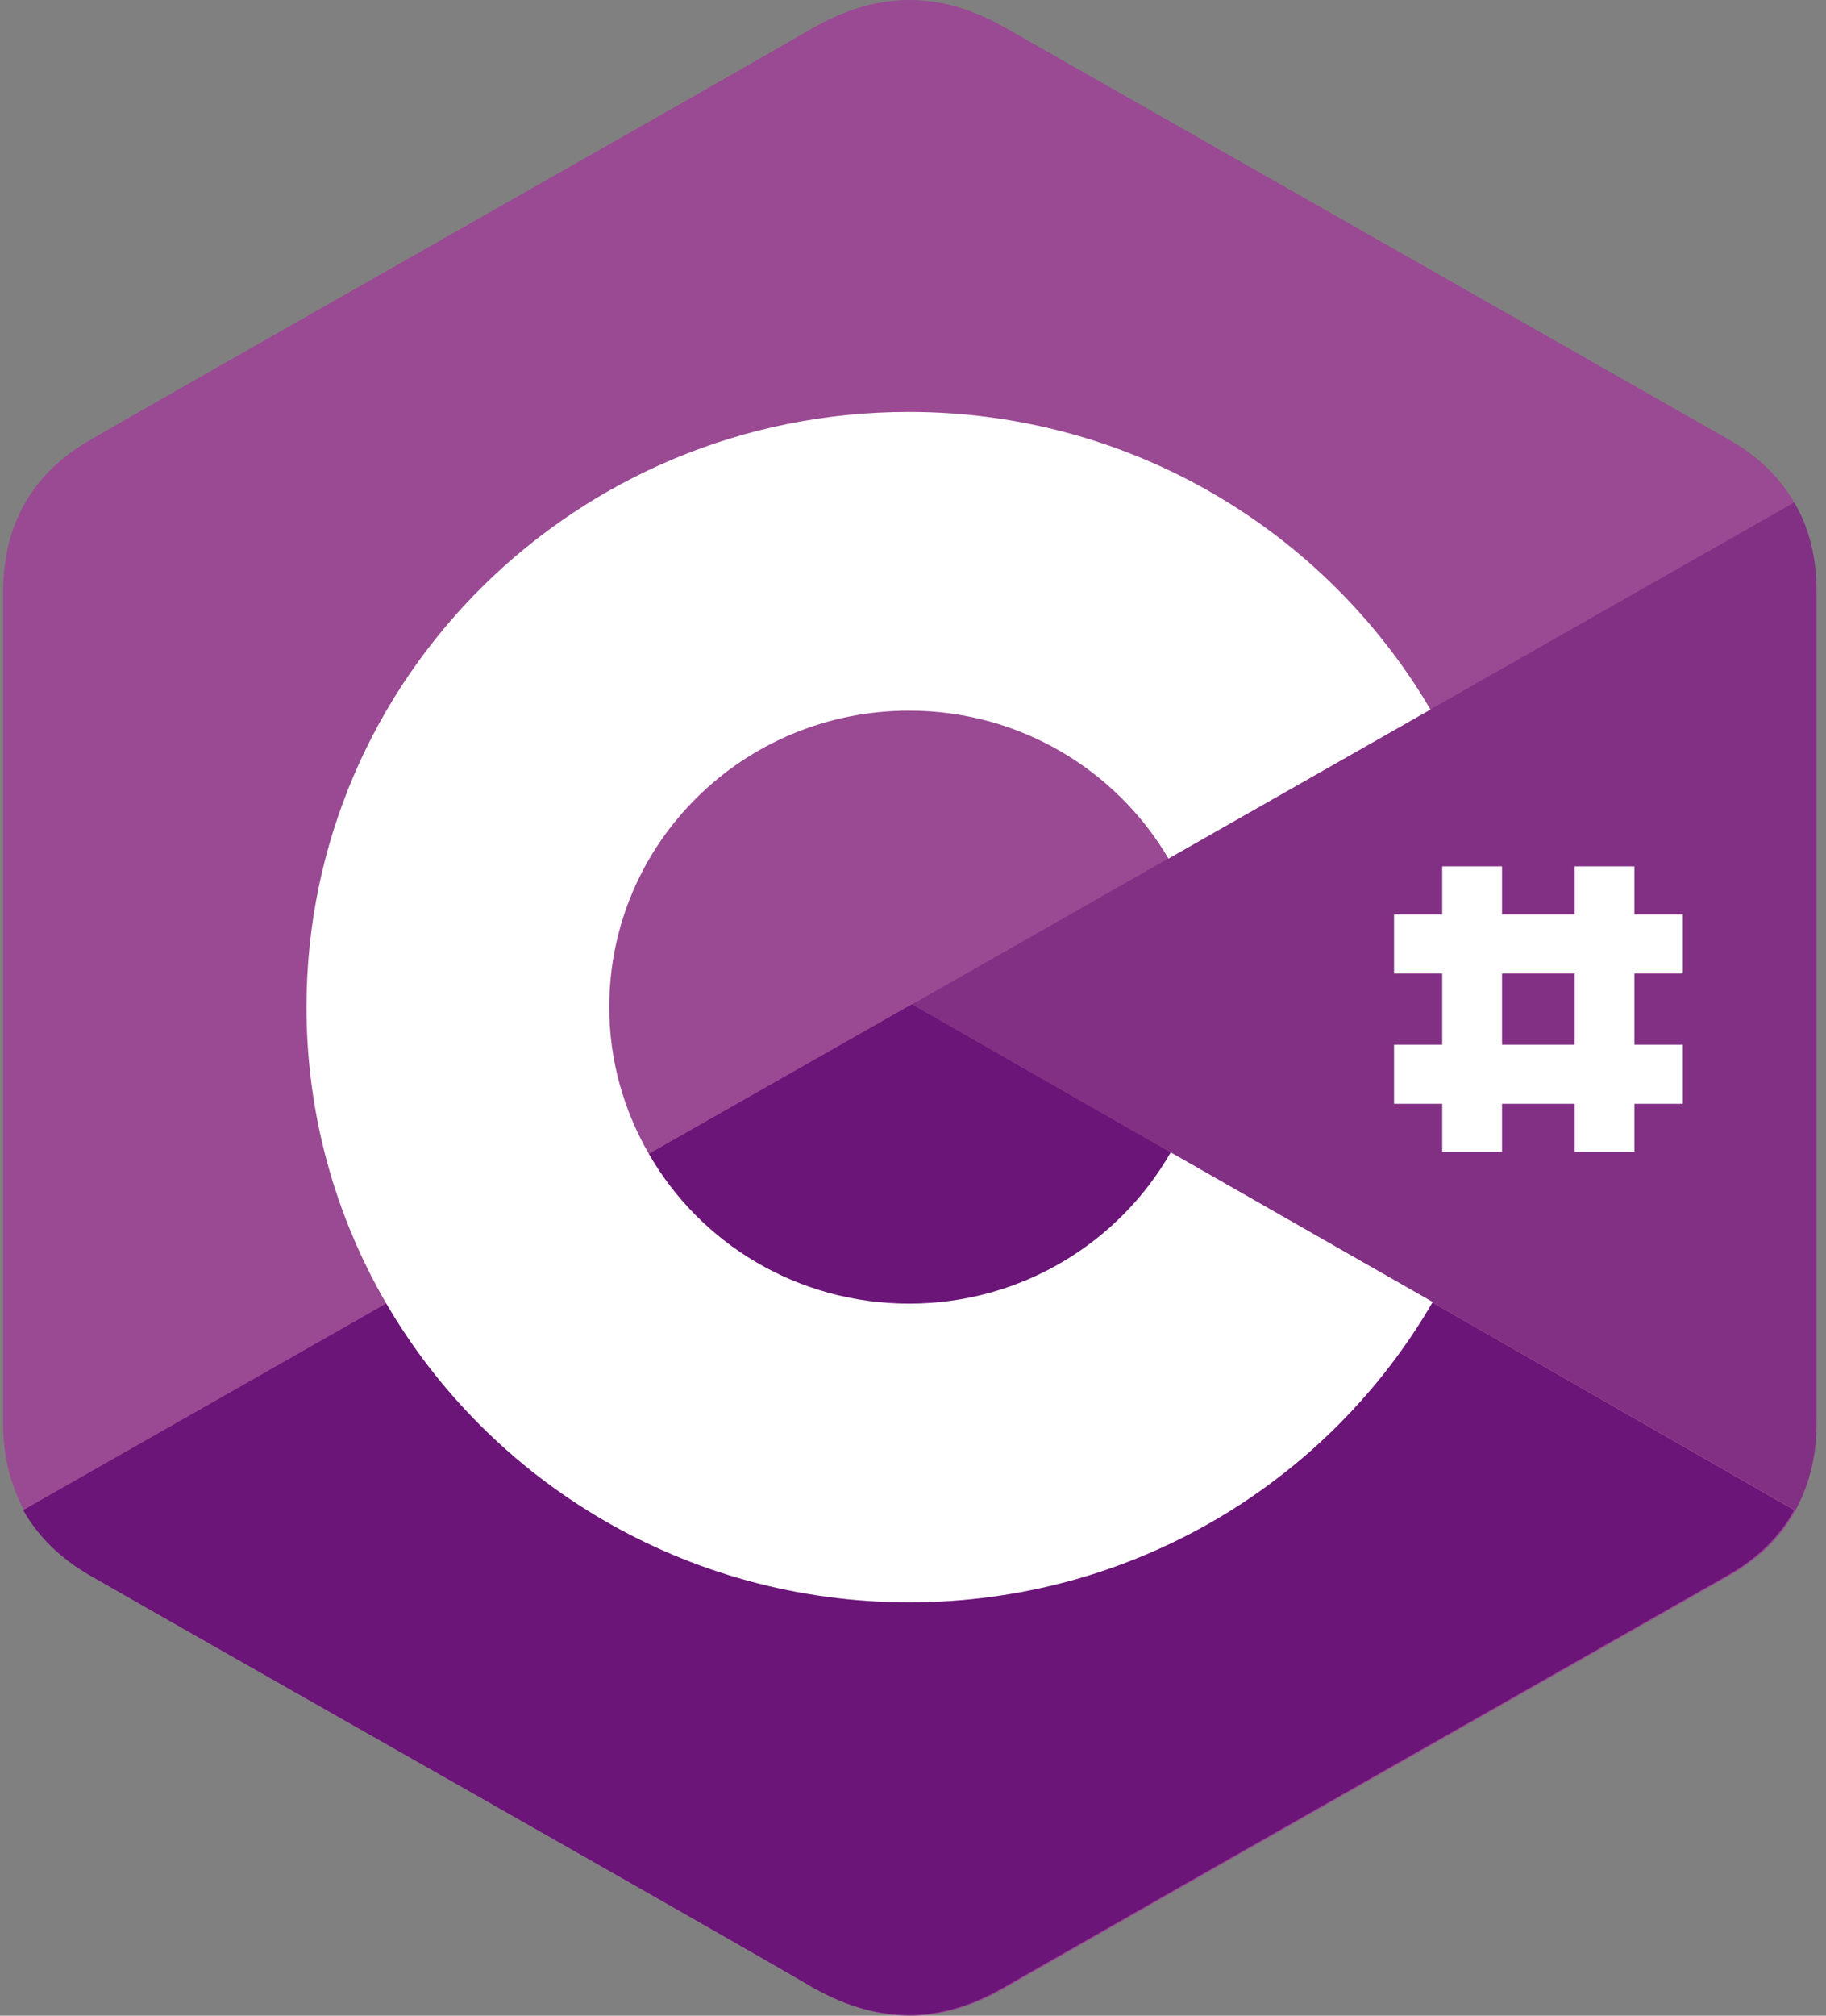
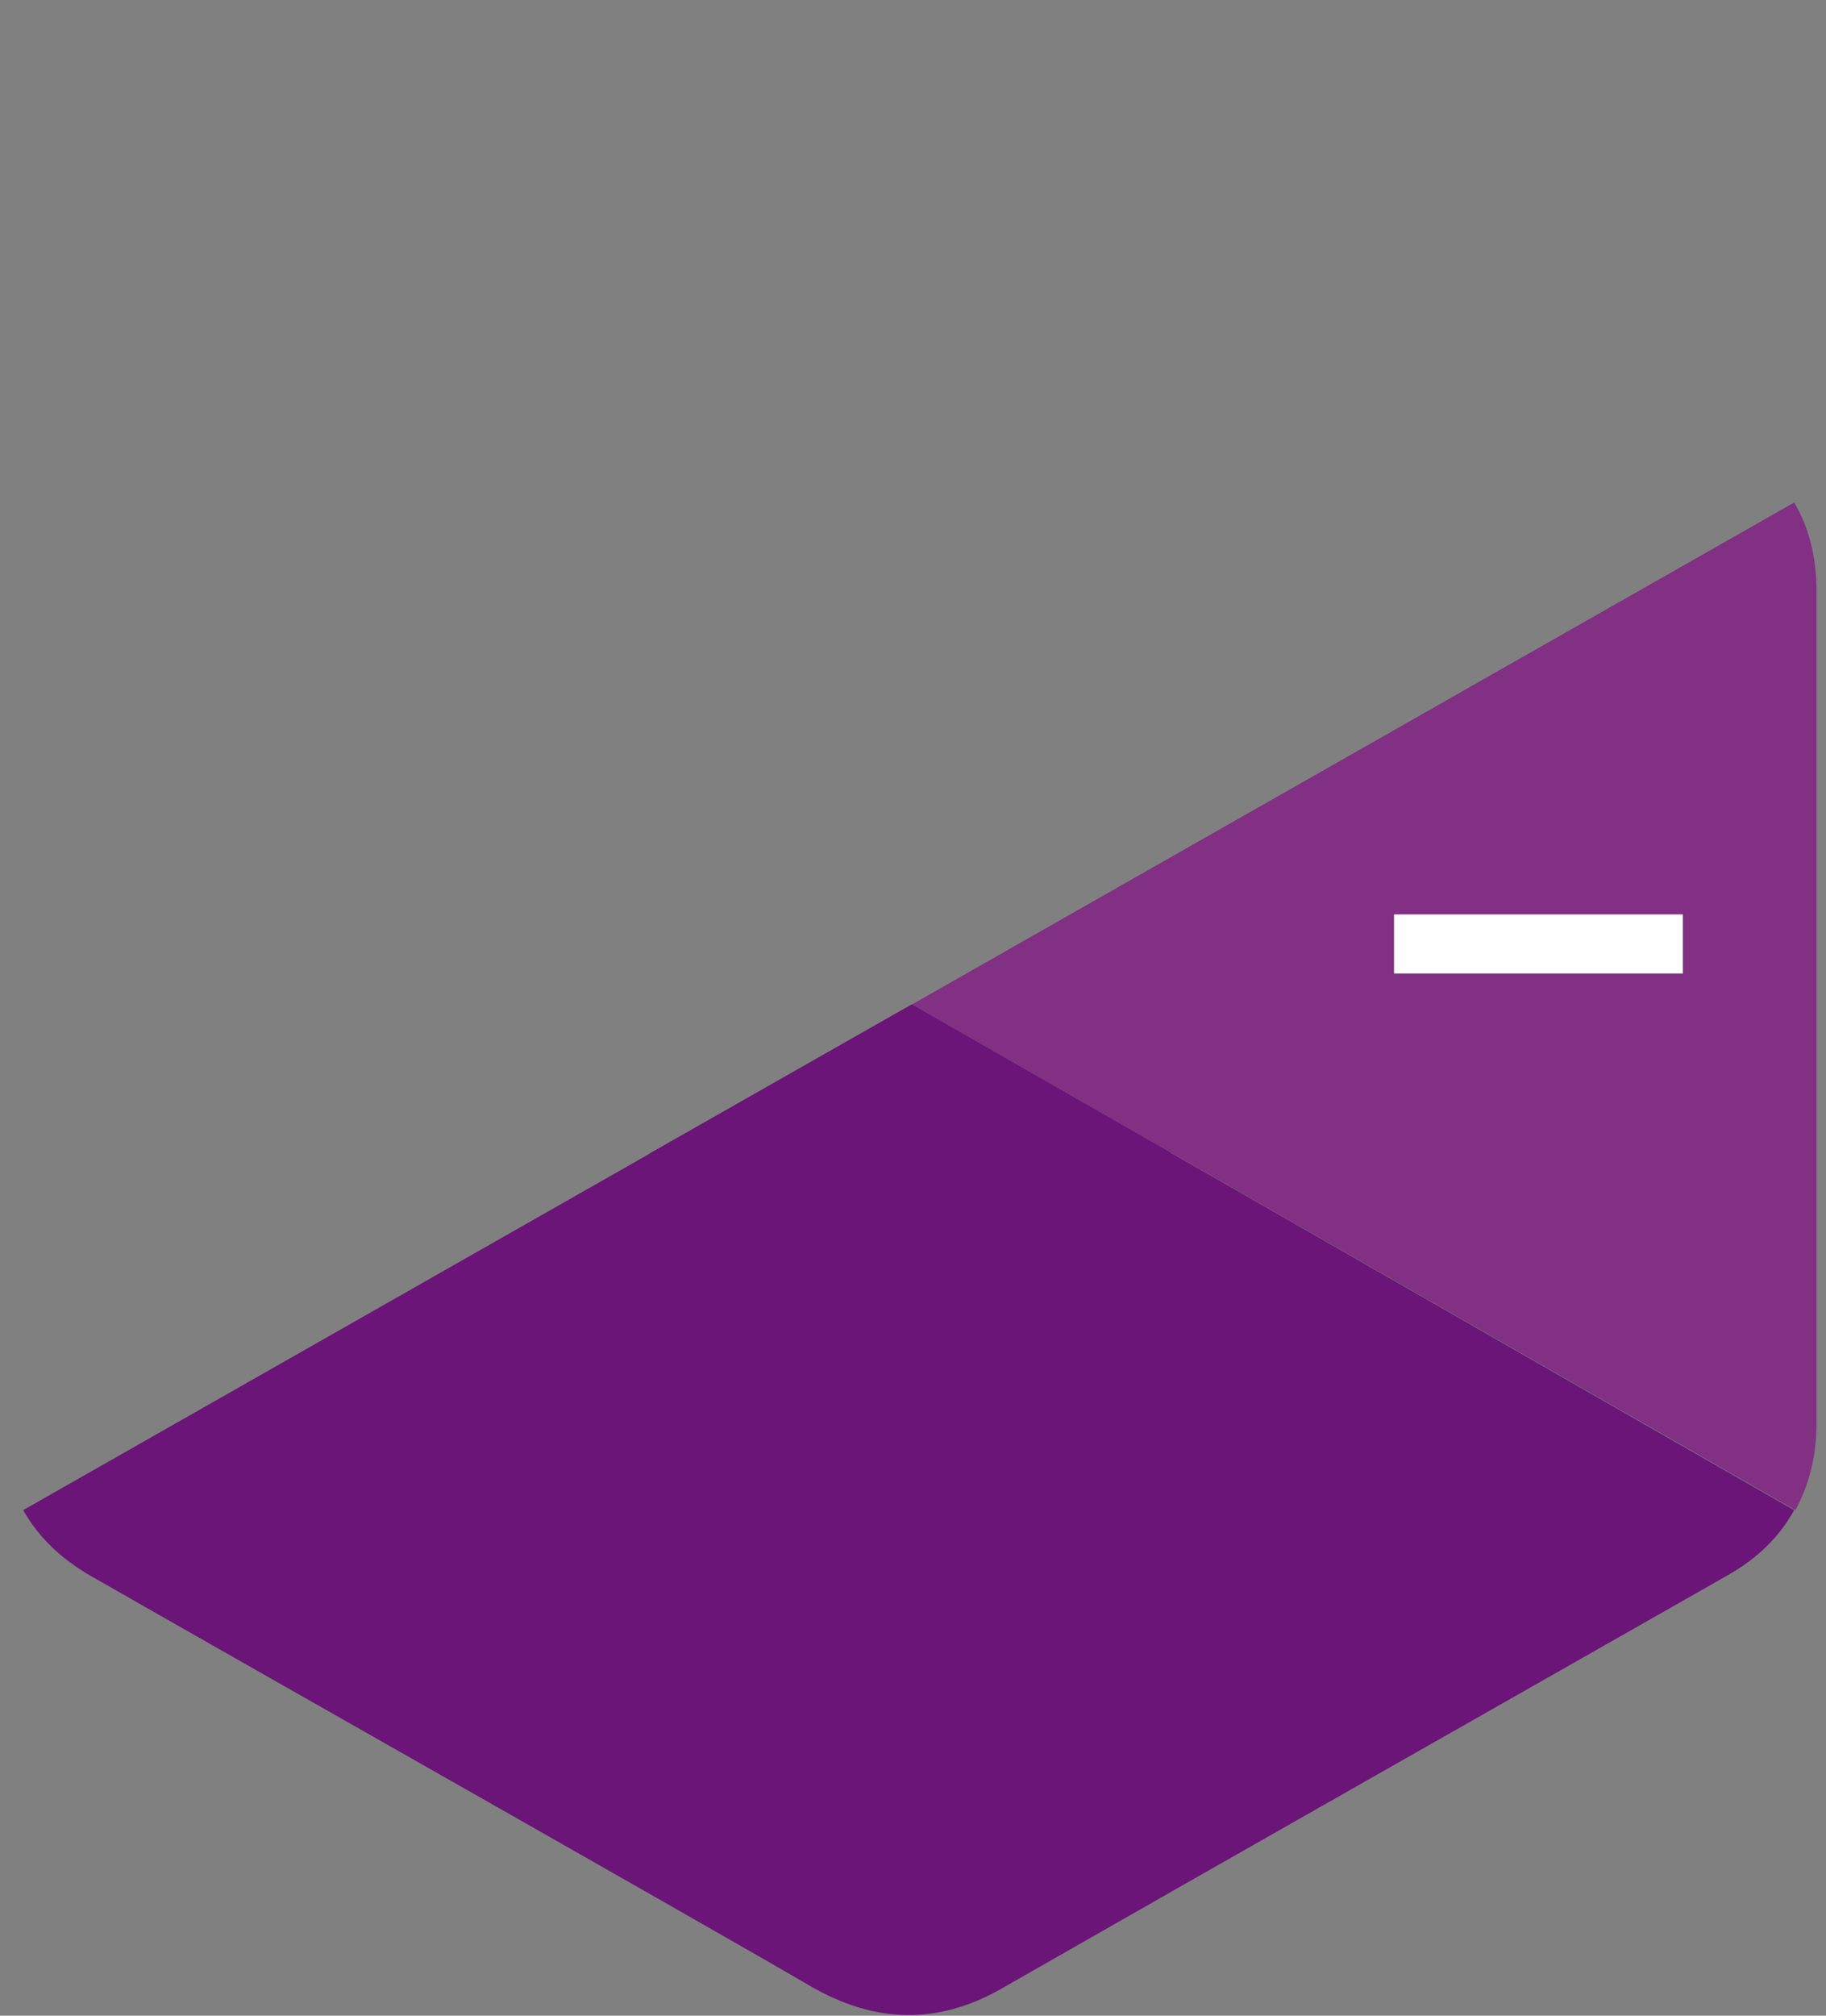
<svg xmlns="http://www.w3.org/2000/svg" width="58" height="64" viewBox="0 0 58 64" fill="none">
  <rect x="0" y="0" width="58" height="64" fill="#808080" stroke="none" />
-   <path d="M57.7 18.796C57.7 17.726 57.469 16.762 56.99 15.956C56.529 15.149 55.836 14.483 54.914 13.957C47.248 9.592 39.564 5.227 31.899 0.862C29.823 -0.313 27.835 -0.278 25.777 0.914C22.724 2.685 7.428 11.345 2.886 13.957C1.005 15.027 0.1 16.674 0.1 18.813V45.18C0.1 46.232 0.331 47.161 0.774 47.967C1.236 48.791 1.945 49.493 2.886 50.036C7.446 52.648 22.724 61.291 25.777 63.079C27.835 64.271 29.84 64.324 31.899 63.132C39.564 58.749 47.248 54.401 54.914 50.036C55.872 49.493 56.564 48.809 57.025 47.967C57.469 47.161 57.7 46.232 57.7 45.18V18.796Z" fill="#9A4993" />
  <path d="M28.969 31.889L0.737 47.947C1.198 48.771 1.908 49.472 2.848 50.016C7.409 52.628 22.687 61.271 25.739 63.059C27.797 64.251 29.803 64.303 31.861 63.111C39.527 58.729 47.21 54.381 54.876 50.016C55.834 49.472 56.526 48.789 56.988 47.947L28.969 31.889Z" fill="#6A1577" />
  <path d="M20.608 36.639C22.258 39.48 25.346 41.391 28.877 41.391C32.444 41.391 35.549 39.462 37.181 36.587L28.965 31.889L20.608 36.639Z" fill="#6A1577" />
  <path d="M57.7 18.794C57.7 17.725 57.469 16.761 56.99 15.954L28.971 31.89L57.026 47.948C57.469 47.142 57.7 46.213 57.7 45.161V18.794Z" fill="#813084" />
-   <path d="M37.186 36.588C35.553 39.445 32.448 41.391 28.881 41.391C25.332 41.391 22.245 39.48 20.612 36.64C19.814 35.255 19.352 33.678 19.352 31.977C19.352 26.77 23.611 22.563 28.881 22.563C32.395 22.563 35.465 24.456 37.115 27.261L45.437 22.528C42.119 16.883 35.944 13.079 28.864 13.079C18.288 13.079 9.735 21.546 9.735 31.977C9.735 35.396 10.657 38.621 12.272 41.391C15.573 47.054 21.783 50.875 28.881 50.875C35.997 50.875 42.208 47.036 45.508 41.339L37.186 36.588ZM47.709 27.507H45.81V36.57H47.709V27.507ZM51.914 27.507H50.015V36.57H51.914V27.507Z" fill="white" />
-   <path d="M53.454 29.033H44.279V30.909H53.454V29.033ZM53.454 33.17H44.279V35.046H53.454V33.17Z" fill="white" />
+   <path d="M53.454 29.033H44.279V30.909H53.454V29.033ZM53.454 33.17H44.279V35.046V33.17Z" fill="white" />
</svg>